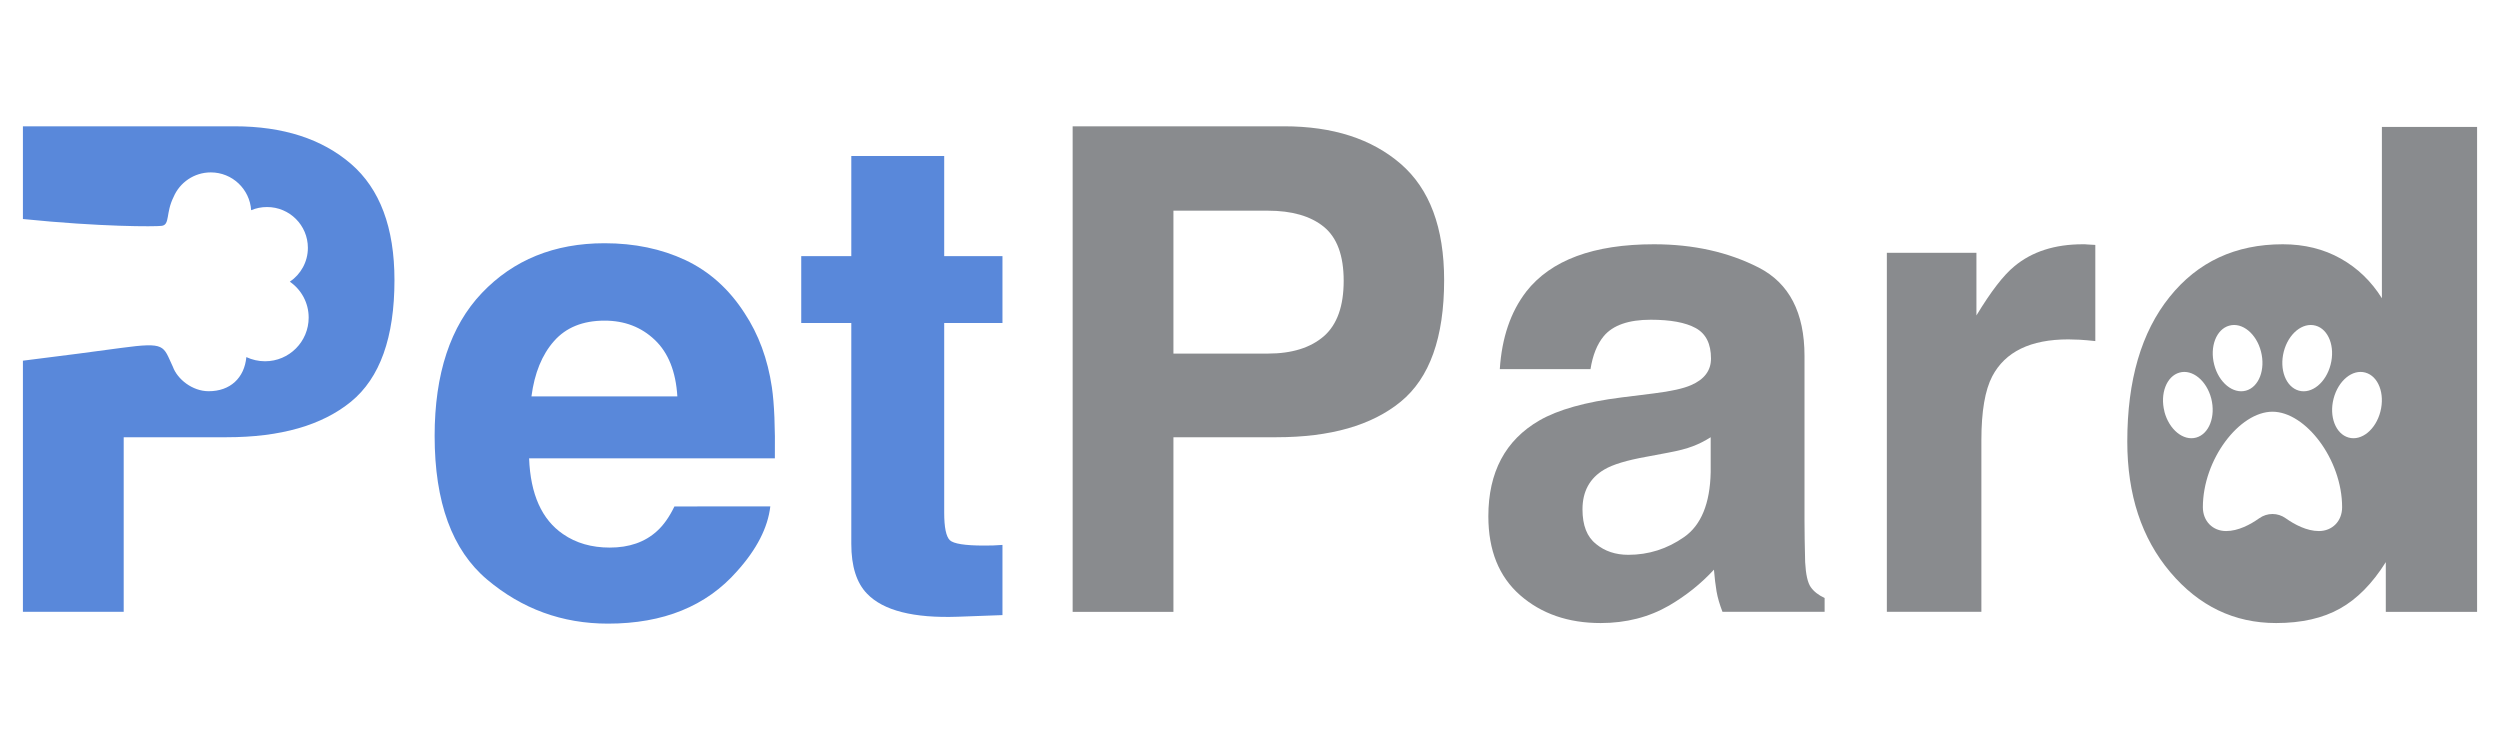
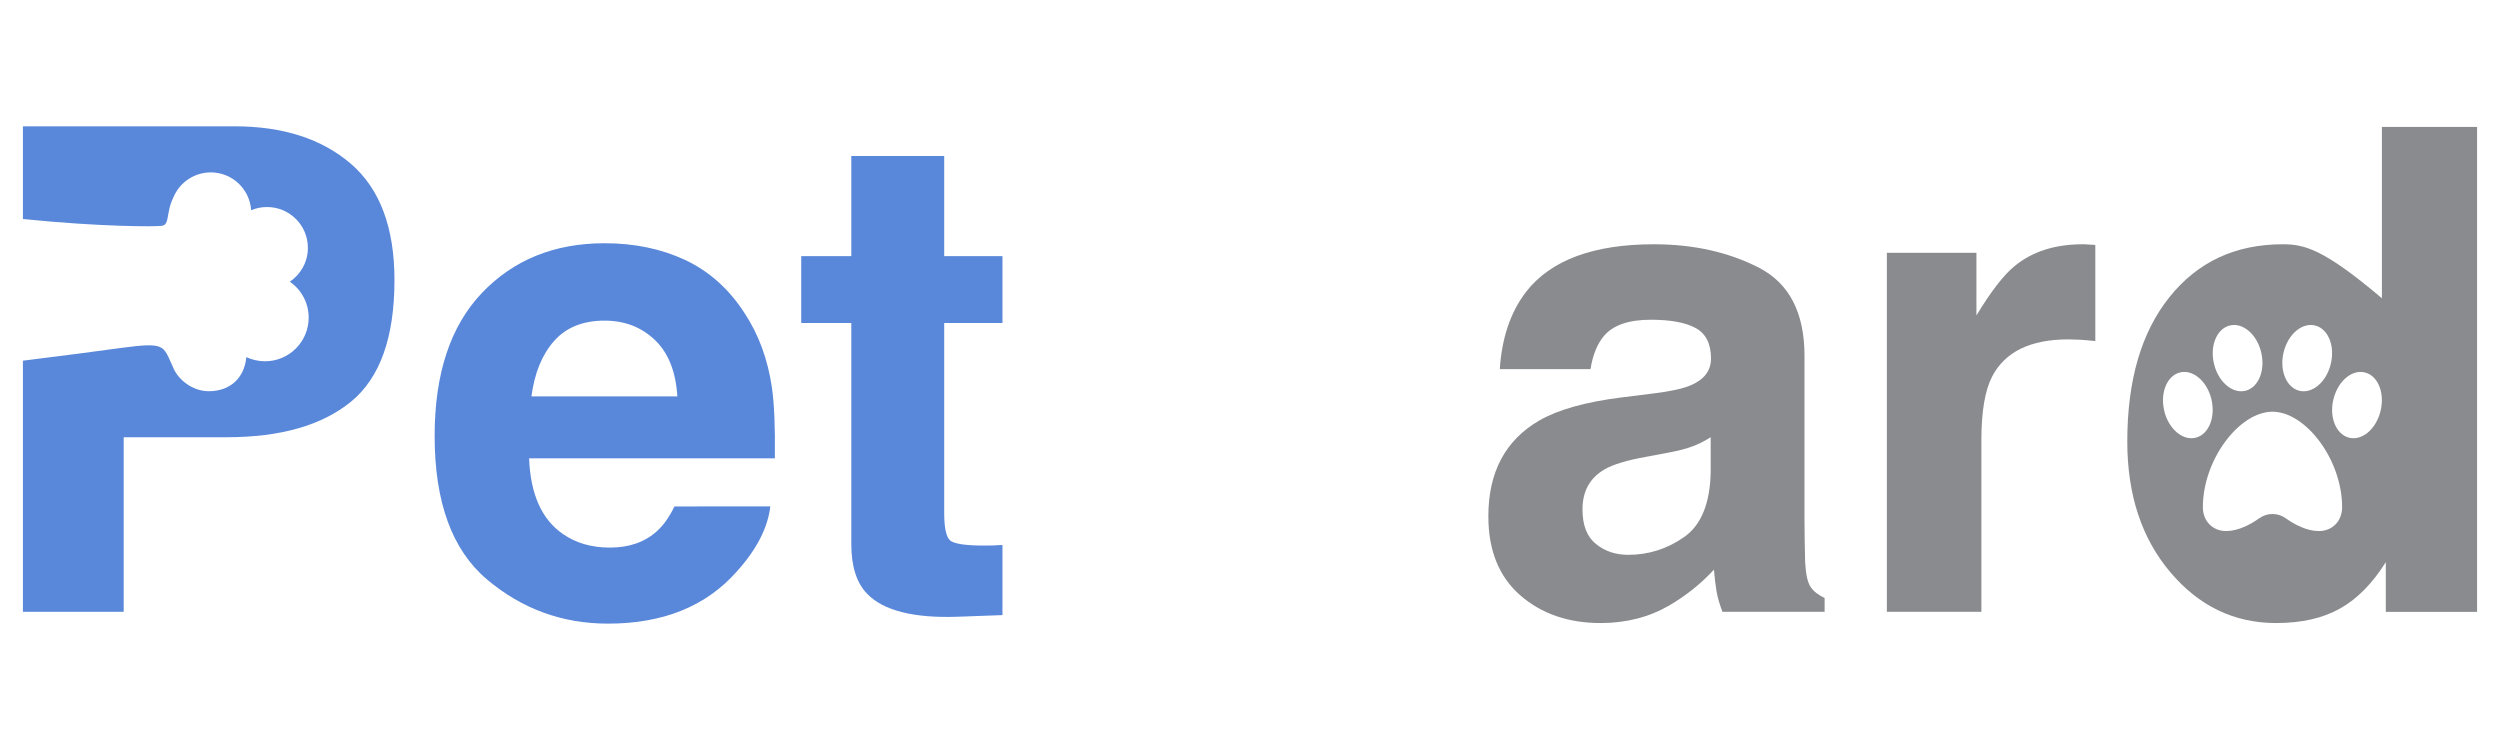
<svg xmlns="http://www.w3.org/2000/svg" width="200" zoomAndPan="magnify" viewBox="0 0 150 45" height="60" preserveAspectRatio="xMidYMid meet" version="1.0">
  <defs>
    <clipPath id="d5e693b23a">
      <path d="M 26 14.48 L 46.594 14.48 L 46.594 37.523 L 26 37.523 Z M 26 14.48 " clip-rule="nonzero" />
    </clipPath>
    <clipPath id="98a456be76">
      <path d="M 40.641 23.785 C 40.551 22.293 40.098 21.164 39.289 20.395 C 38.48 19.625 37.477 19.238 36.273 19.238 C 34.973 19.238 33.961 19.648 33.242 20.465 C 32.52 21.281 32.07 22.387 31.887 23.785 Z M 46.219 30.383 C 46.07 31.66 45.406 32.957 44.223 34.273 C 42.379 36.371 39.797 37.418 36.477 37.418 C 33.734 37.418 31.316 36.535 29.223 34.77 C 27.129 33.004 26.078 30.137 26.078 26.156 C 26.078 22.426 27.023 19.566 28.914 17.578 C 30.805 15.594 33.258 14.594 36.273 14.594 C 38.066 14.594 39.68 14.93 41.117 15.602 C 42.551 16.277 43.738 17.336 44.672 18.785 C 45.516 20.062 46.062 21.543 46.312 23.23 C 46.457 24.219 46.516 25.641 46.492 27.5 L 31.746 27.5 C 31.828 29.66 32.508 31.176 33.785 32.047 C 34.562 32.586 35.496 32.855 36.59 32.855 C 37.75 32.855 38.695 32.527 39.418 31.867 C 39.812 31.512 40.16 31.02 40.465 30.387 Z M 46.219 30.383 " clip-rule="nonzero" />
    </clipPath>
    <clipPath id="64541eb240">
      <path d="M 48 9.262 L 60.215 9.262 L 60.215 37.141 L 48 37.141 Z M 48 9.262 " clip-rule="nonzero" />
    </clipPath>
    <clipPath id="be7464cdad">
      <path d="M 60.148 32.699 L 60.148 36.906 L 57.477 37.004 C 54.816 37.098 52.996 36.637 52.023 35.621 C 51.395 34.977 51.078 33.98 51.078 32.637 L 51.078 19.379 L 48.074 19.379 L 48.074 15.367 L 51.078 15.367 L 51.078 9.359 L 56.652 9.359 L 56.652 15.367 L 60.148 15.367 L 60.148 19.379 L 56.652 19.379 L 56.652 30.758 C 56.652 31.641 56.766 32.191 56.988 32.41 C 57.211 32.625 57.895 32.734 59.043 32.734 C 59.211 32.734 59.395 32.734 59.586 32.727 C 59.777 32.715 59.965 32.707 60.148 32.695 " clip-rule="nonzero" />
    </clipPath>
    <clipPath id="edb1f54ea7">
      <path d="M 1.273 7.477 L 23.68 7.477 L 23.68 36.758 L 1.273 36.758 Z M 1.273 7.477 " clip-rule="nonzero" />
    </clipPath>
    <clipPath id="5074a7bc37">
      <path d="M 21.059 9.832 C 19.316 8.332 16.988 7.578 14.062 7.578 L 1.375 7.578 L 1.375 13.141 C 6.051 13.617 9.309 13.602 9.703 13.551 C 10.207 13.484 9.934 12.781 10.414 11.82 C 10.781 10.953 11.645 10.344 12.648 10.344 C 13.934 10.344 14.984 11.344 15.07 12.613 C 15.363 12.488 15.684 12.422 16.023 12.422 C 17.375 12.422 18.473 13.516 18.473 14.871 C 18.473 15.715 18.043 16.461 17.391 16.902 C 18.074 17.375 18.52 18.164 18.52 19.055 C 18.52 20.5 17.352 21.676 15.902 21.676 C 15.504 21.676 15.125 21.586 14.781 21.426 C 14.664 22.672 13.816 23.48 12.508 23.473 C 11.543 23.469 10.645 22.758 10.371 22.004 C 9.773 20.738 9.977 20.512 7.27 20.875 C 5.855 21.066 3.742 21.352 1.375 21.641 L 1.375 36.707 L 7.422 36.707 L 7.422 26.234 L 13.605 26.234 C 16.832 26.234 19.316 25.523 21.059 24.102 C 22.797 22.68 23.668 20.246 23.668 16.809 C 23.668 13.66 22.797 11.332 21.059 9.832 " clip-rule="nonzero" />
    </clipPath>
    <clipPath id="1f4d992817">
-       <path d="M 64.254 7.477 L 86.762 7.477 L 86.762 36.723 L 64.254 36.723 Z M 64.254 7.477 " clip-rule="nonzero" />
-     </clipPath>
+       </clipPath>
    <clipPath id="d8f1582381">
      <path d="M 79.438 20.168 C 80.23 19.469 80.621 18.363 80.621 16.848 C 80.621 15.332 80.223 14.254 79.426 13.605 C 78.629 12.961 77.512 12.641 76.074 12.641 L 70.406 12.641 L 70.406 21.215 L 76.078 21.215 C 77.512 21.215 78.633 20.867 79.438 20.168 M 76.594 26.234 L 70.406 26.234 L 70.406 36.711 L 64.359 36.711 L 64.359 7.578 L 77.047 7.578 C 79.969 7.578 82.301 8.328 84.043 9.832 C 85.781 11.336 86.648 13.66 86.648 16.809 C 86.648 20.25 85.781 22.68 84.043 24.102 C 82.301 25.527 79.82 26.234 76.59 26.234 " clip-rule="nonzero" />
    </clipPath>
    <clipPath id="063f7a0915">
      <path d="M 89.176 14.598 L 109.52 14.598 L 109.52 37.484 L 89.176 37.484 Z M 89.176 14.598 " clip-rule="nonzero" />
    </clipPath>
    <clipPath id="bc2d07938c">
      <path d="M 95.762 32.641 C 96.289 33.074 96.938 33.289 97.699 33.289 C 98.91 33.289 100.027 32.938 101.047 32.223 C 102.066 31.512 102.602 30.215 102.641 28.332 L 102.641 26.234 C 102.285 26.461 101.926 26.641 101.562 26.777 C 101.199 26.918 100.703 27.047 100.07 27.164 L 98.805 27.402 C 97.621 27.613 96.77 27.867 96.258 28.172 C 95.387 28.684 94.949 29.48 94.949 30.562 C 94.949 31.523 95.219 32.215 95.762 32.637 M 91.57 17.5 C 93.059 15.602 95.613 14.656 99.238 14.656 C 101.598 14.656 103.691 15.121 105.523 16.055 C 107.352 16.992 108.27 18.758 108.27 21.352 L 108.27 31.234 C 108.27 31.918 108.285 32.75 108.309 33.727 C 108.348 34.465 108.461 34.965 108.645 35.227 C 108.828 35.488 109.105 35.707 109.477 35.879 L 109.477 36.707 L 103.348 36.707 C 103.18 36.273 103.059 35.863 102.992 35.48 C 102.93 35.098 102.875 34.664 102.836 34.18 C 102.059 35.023 101.164 35.738 100.148 36.332 C 98.938 37.031 97.566 37.383 96.039 37.383 C 94.09 37.383 92.48 36.824 91.207 35.711 C 89.934 34.594 89.301 33.02 89.301 30.977 C 89.301 28.328 90.32 26.41 92.363 25.227 C 93.48 24.582 95.129 24.117 97.305 23.844 L 99.223 23.605 C 100.266 23.477 101.008 23.309 101.453 23.113 C 102.258 22.77 102.66 22.234 102.66 21.512 C 102.66 20.629 102.355 20.02 101.742 19.684 C 101.129 19.348 100.23 19.184 99.047 19.184 C 97.715 19.184 96.773 19.512 96.223 20.172 C 95.824 20.656 95.562 21.316 95.43 22.148 L 89.988 22.148 C 90.109 20.266 90.637 18.715 91.57 17.504 " clip-rule="nonzero" />
    </clipPath>
    <clipPath id="ce7ef7d314">
      <path d="M 113.105 14.625 L 125.805 14.625 L 125.805 36.723 L 113.105 36.723 Z M 113.105 14.625 " clip-rule="nonzero" />
    </clipPath>
    <clipPath id="ac45875271">
      <path d="M 124.102 20.363 C 121.832 20.363 120.312 21.102 119.535 22.578 C 119.102 23.406 118.883 24.684 118.883 26.41 L 118.883 36.707 L 113.211 36.707 L 113.211 15.168 L 118.586 15.168 L 118.586 18.926 C 119.457 17.488 120.215 16.504 120.859 15.98 C 121.914 15.098 123.285 14.656 124.969 14.656 C 125.074 14.656 125.164 14.656 125.234 14.668 C 125.309 14.676 125.469 14.684 125.719 14.695 L 125.719 20.465 C 125.363 20.426 125.051 20.398 124.773 20.383 C 124.492 20.371 124.27 20.363 124.098 20.363 " clip-rule="nonzero" />
    </clipPath>
    <clipPath id="d0fd30d30e">
      <path d="M 127.582 7.516 L 148.664 7.516 L 148.664 37.484 L 127.582 37.484 Z M 127.582 7.516 " clip-rule="nonzero" />
    </clipPath>
    <clipPath id="42813cd6c9">
-       <path d="M 142.824 24.695 C 142.547 25.773 141.695 26.473 140.918 26.254 C 140.141 26.039 139.734 24.992 140.016 23.914 C 140.297 22.836 141.145 22.137 141.922 22.355 C 142.703 22.57 143.102 23.617 142.824 24.695 M 139.133 31.863 C 138.406 31.863 137.676 31.473 137.145 31.098 C 136.664 30.754 136.035 30.754 135.551 31.098 C 135.023 31.473 134.293 31.863 133.566 31.863 C 132.766 31.863 132.172 31.273 132.172 30.434 C 132.172 27.57 134.363 24.703 136.348 24.703 C 138.332 24.703 140.527 27.566 140.527 30.434 C 140.527 31.273 139.934 31.863 139.133 31.863 M 129.867 24.695 C 129.59 23.617 129.996 22.57 130.77 22.355 C 131.543 22.137 132.398 22.836 132.676 23.914 C 132.949 24.992 132.547 26.039 131.773 26.254 C 130.996 26.473 130.145 25.773 129.863 24.695 M 133.758 19.539 C 134.531 19.32 135.387 20.02 135.66 21.094 C 135.938 22.172 135.535 23.223 134.758 23.438 C 133.98 23.652 133.129 22.957 132.852 21.879 C 132.574 20.801 132.977 19.754 133.754 19.539 M 137.027 21.094 C 137.305 20.02 138.156 19.32 138.938 19.539 C 139.715 19.754 140.117 20.801 139.836 21.879 C 139.559 22.957 138.707 23.656 137.93 23.438 C 137.152 23.219 136.75 22.172 137.027 21.094 M 142.914 7.617 L 142.914 17.895 C 142.281 16.883 141.461 16.086 140.445 15.516 C 139.43 14.945 138.27 14.656 136.965 14.656 C 134.133 14.656 131.867 15.707 130.176 17.816 C 128.48 19.926 127.637 22.816 127.637 26.492 C 127.637 29.68 128.496 32.293 130.215 34.328 C 131.934 36.363 134.051 37.383 136.57 37.383 C 138.098 37.383 139.375 37.09 140.402 36.512 C 141.43 35.938 142.348 35.004 143.148 33.727 L 143.148 36.711 L 148.625 36.711 L 148.625 7.617 Z M 142.914 7.617 " clip-rule="nonzero" />
+       <path d="M 142.824 24.695 C 142.547 25.773 141.695 26.473 140.918 26.254 C 140.141 26.039 139.734 24.992 140.016 23.914 C 140.297 22.836 141.145 22.137 141.922 22.355 C 142.703 22.57 143.102 23.617 142.824 24.695 M 139.133 31.863 C 138.406 31.863 137.676 31.473 137.145 31.098 C 136.664 30.754 136.035 30.754 135.551 31.098 C 135.023 31.473 134.293 31.863 133.566 31.863 C 132.766 31.863 132.172 31.273 132.172 30.434 C 132.172 27.57 134.363 24.703 136.348 24.703 C 138.332 24.703 140.527 27.566 140.527 30.434 C 140.527 31.273 139.934 31.863 139.133 31.863 M 129.867 24.695 C 129.59 23.617 129.996 22.57 130.77 22.355 C 131.543 22.137 132.398 22.836 132.676 23.914 C 132.949 24.992 132.547 26.039 131.773 26.254 C 130.996 26.473 130.145 25.773 129.863 24.695 M 133.758 19.539 C 134.531 19.32 135.387 20.02 135.66 21.094 C 135.938 22.172 135.535 23.223 134.758 23.438 C 133.98 23.652 133.129 22.957 132.852 21.879 C 132.574 20.801 132.977 19.754 133.754 19.539 M 137.027 21.094 C 137.305 20.02 138.156 19.32 138.938 19.539 C 139.715 19.754 140.117 20.801 139.836 21.879 C 139.559 22.957 138.707 23.656 137.93 23.438 C 137.152 23.219 136.75 22.172 137.027 21.094 M 142.914 7.617 L 142.914 17.895 C 139.43 14.945 138.27 14.656 136.965 14.656 C 134.133 14.656 131.867 15.707 130.176 17.816 C 128.48 19.926 127.637 22.816 127.637 26.492 C 127.637 29.68 128.496 32.293 130.215 34.328 C 131.934 36.363 134.051 37.383 136.57 37.383 C 138.098 37.383 139.375 37.09 140.402 36.512 C 141.43 35.938 142.348 35.004 143.148 33.727 L 143.148 36.711 L 148.625 36.711 L 148.625 7.617 Z M 142.914 7.617 " clip-rule="nonzero" />
    </clipPath>
  </defs>
  <g clip-path="url(#d5e693b23a)">
    <g clip-path="url(#98a456be76)">
      <path fill="#5988da" d="M 0 6.207 L 61.488 6.207 L 61.488 38.797 L 0 38.797 Z M 0 6.207 " fill-opacity="1" fill-rule="nonzero" />
    </g>
  </g>
  <g clip-path="url(#64541eb240)">
    <g clip-path="url(#be7464cdad)">
      <path fill="#5988da" d="M 0 6.207 L 61.488 6.207 L 61.488 38.797 L 0 38.797 Z M 0 6.207 " fill-opacity="1" fill-rule="nonzero" />
    </g>
  </g>
  <g clip-path="url(#edb1f54ea7)">
    <g clip-path="url(#5074a7bc37)">
      <path fill="#5988da" d="M 0 6.207 L 61.488 6.207 L 61.488 38.797 L 0 38.797 Z M 0 6.207 " fill-opacity="1" fill-rule="nonzero" />
    </g>
  </g>
  <g clip-path="url(#1f4d992817)">
    <g clip-path="url(#d8f1582381)">
-       <path fill="#898b8e" d="M 62.984 6.203 L 110.793 6.203 L 110.793 38.754 L 62.984 38.754 Z M 62.984 6.203 " fill-opacity="1" fill-rule="nonzero" />
-     </g>
+       </g>
  </g>
  <g clip-path="url(#063f7a0915)">
    <g clip-path="url(#bc2d07938c)">
      <path fill="#898b8e" d="M 62.984 6.203 L 110.793 6.203 L 110.793 38.754 L 62.984 38.754 Z M 62.984 6.203 " fill-opacity="1" fill-rule="nonzero" />
    </g>
  </g>
  <g clip-path="url(#ce7ef7d314)">
    <g clip-path="url(#ac45875271)">
      <path fill="#898b8e" d="M 111.836 6.246 L 150.062 6.246 L 150.062 38.754 L 111.836 38.754 Z M 111.836 6.246 " fill-opacity="1" fill-rule="nonzero" />
    </g>
  </g>
  <g clip-path="url(#d0fd30d30e)">
    <g clip-path="url(#42813cd6c9)">
      <path fill="#898b8e" d="M 111.836 6.246 L 150.062 6.246 L 150.062 38.754 L 111.836 38.754 Z M 111.836 6.246 " fill-opacity="1" fill-rule="nonzero" />
    </g>
  </g>
</svg>